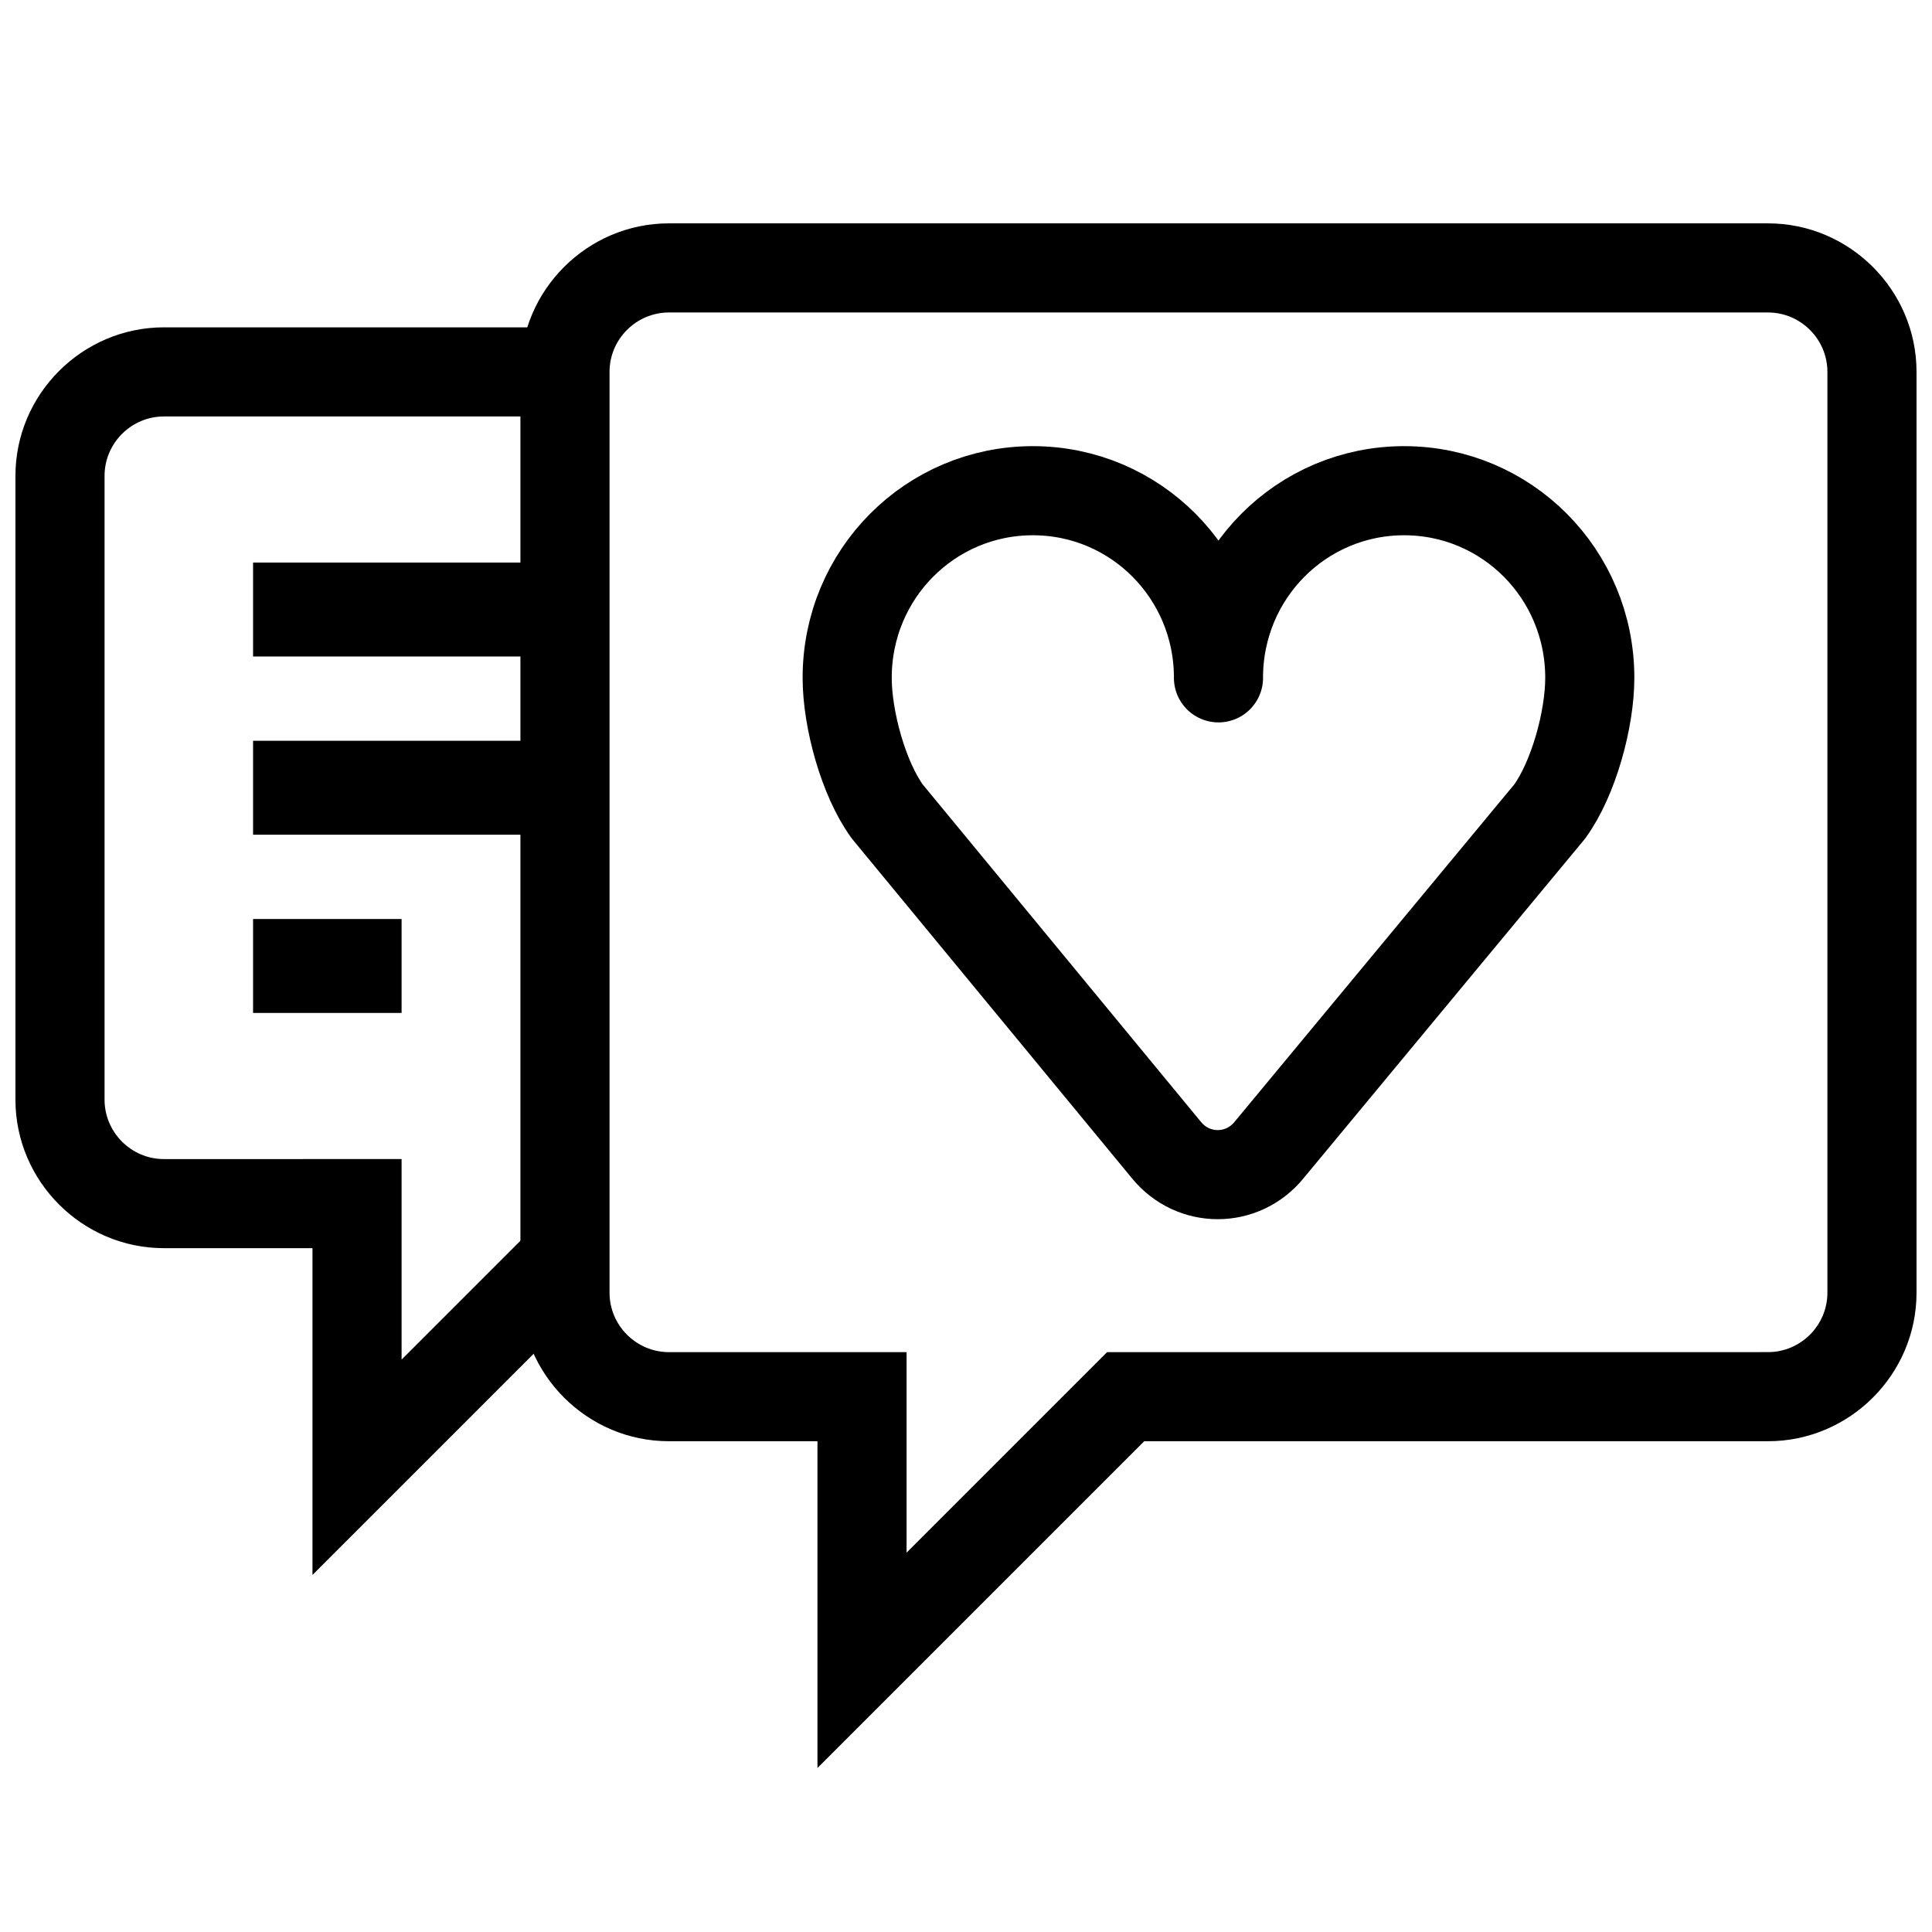
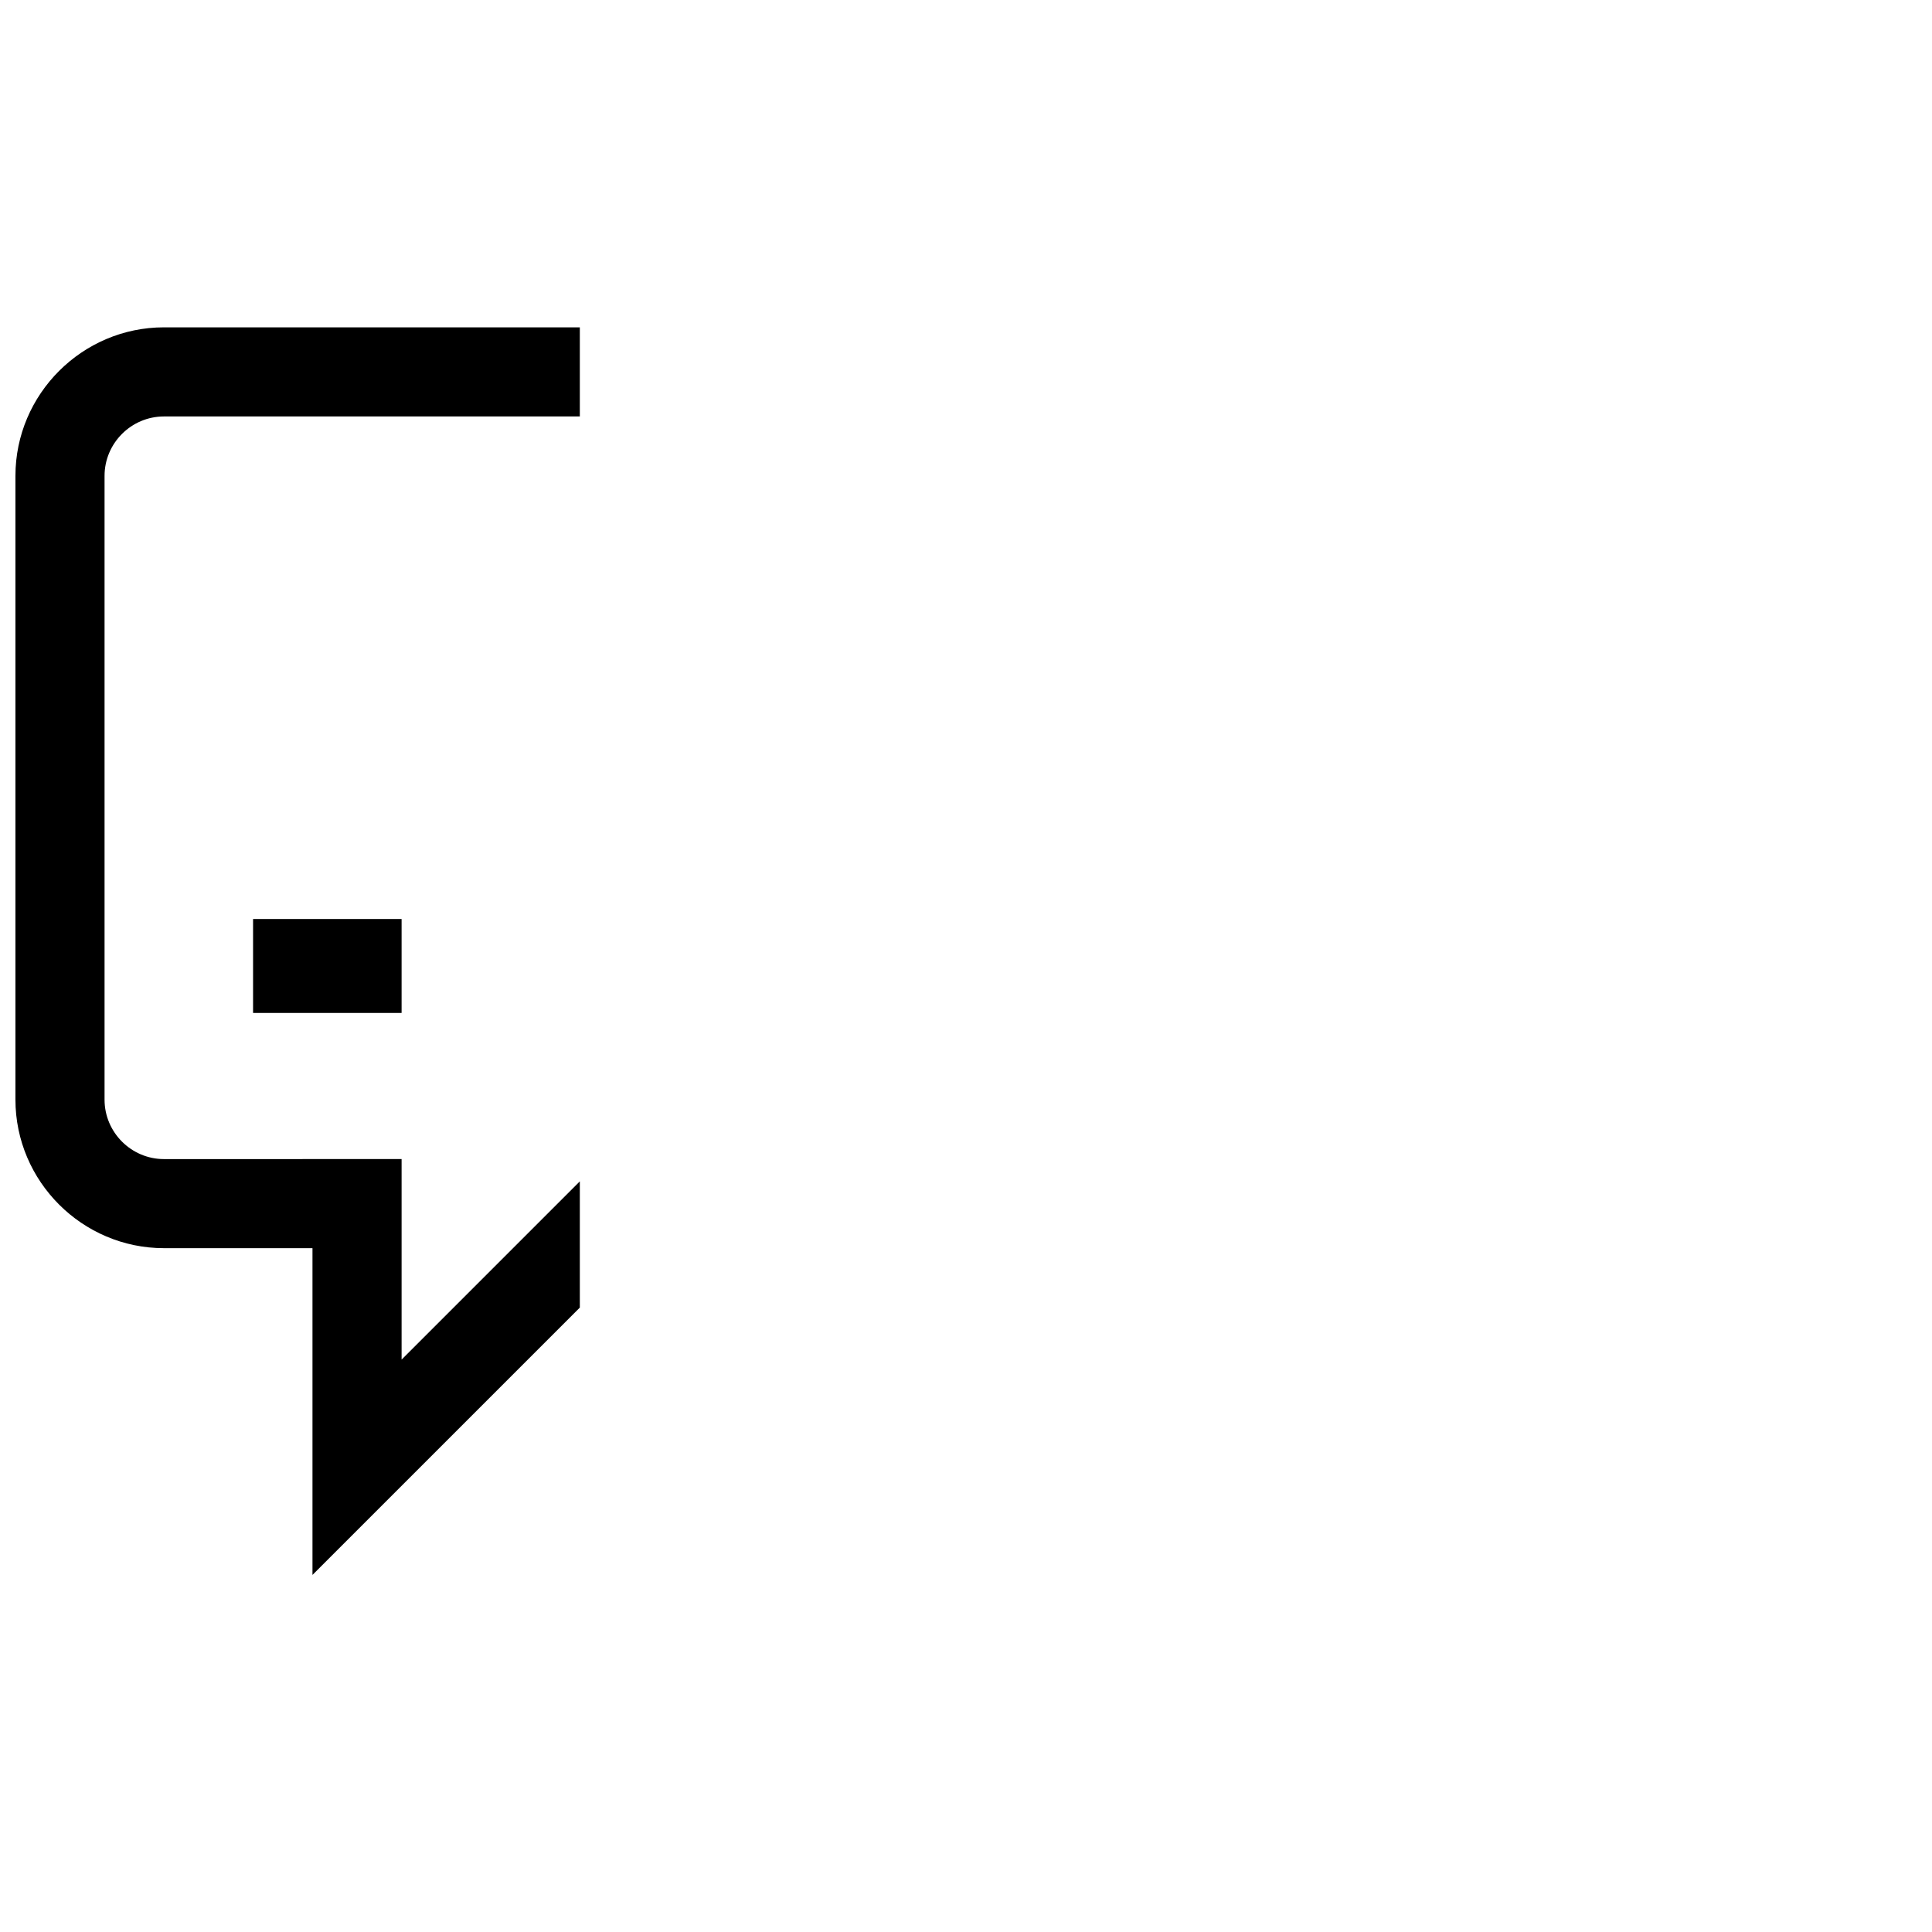
<svg xmlns="http://www.w3.org/2000/svg" width="800px" height="800px" version="1.1" viewBox="144 144 512 512">
-   <path d="m612.54 226.81c8.66 0 15.742 7.086 15.742 15.742v244.03c0 8.66-7.086 15.742-15.742 15.742l-165.31 0.008h-9.84l-53.137 53.137v-53.141h-23.617l-39.359 0.004c-8.66 0-15.742-7.086-15.742-15.742v-244.04c0-8.66 7.086-15.742 15.742-15.742l291.27-0.004m0-23.613h-291.27c-21.648 0-39.359 17.711-39.359 39.359v244.03c0 21.648 17.711 39.359 39.359 39.359h39.359v86.594l86.594-86.594h165.31c21.648 0 39.359-17.711 39.359-39.359v-244.03c0-21.648-17.711-39.359-39.359-39.359z" />
-   <path transform="matrix(3.936 0 0 3.936 148.09 148.09)" d="m81 44.6c0-7.001 5.6-12.6 12.5-12.6 6.9 0 12.501 5.599 12.501 12.6 0 2.8-1.1 6.8-2.7 9l-18.9 22.799c-1.8 2.2-5.1 2.2-6.9 0l-18.8-22.8c-1.6-2.2-2.7-6.2-2.7-9 9.93e-4 -7 5.6-12.599 12.501-12.599 6.899 0 12.5 5.599 12.5 12.6z" fill="none" stroke="#000000" stroke-linejoin="round" stroke-miterlimit="10" stroke-width="6" />
-   <path transform="matrix(3.936 0 0 3.936 148.09 148.09)" d="m16 40h20" fill="none" stroke="#000000" stroke-miterlimit="10" stroke-width="6.325" />
-   <path transform="matrix(3.936 0 0 3.936 148.09 148.09)" d="m16 52h20" fill="none" stroke="#000000" stroke-miterlimit="10" stroke-width="6.325" />
  <path transform="matrix(3.936 0 0 3.936 148.09 148.09)" d="m16 64h10" fill="none" stroke="#000000" stroke-miterlimit="10" stroke-width="6.325" />
  <path d="m297.66 490.53v-33.457l-47.234 47.234v-53.141h-23.617l-39.359 0.004c-8.66 0-15.742-7.086-15.742-15.742v-165.32c0-8.66 7.086-15.742 15.742-15.742h110.21v-23.617h-110.21c-21.648 0-39.359 17.711-39.359 39.359v165.31c0 21.648 17.711 39.359 39.359 39.359h39.359v86.594z" />
</svg>